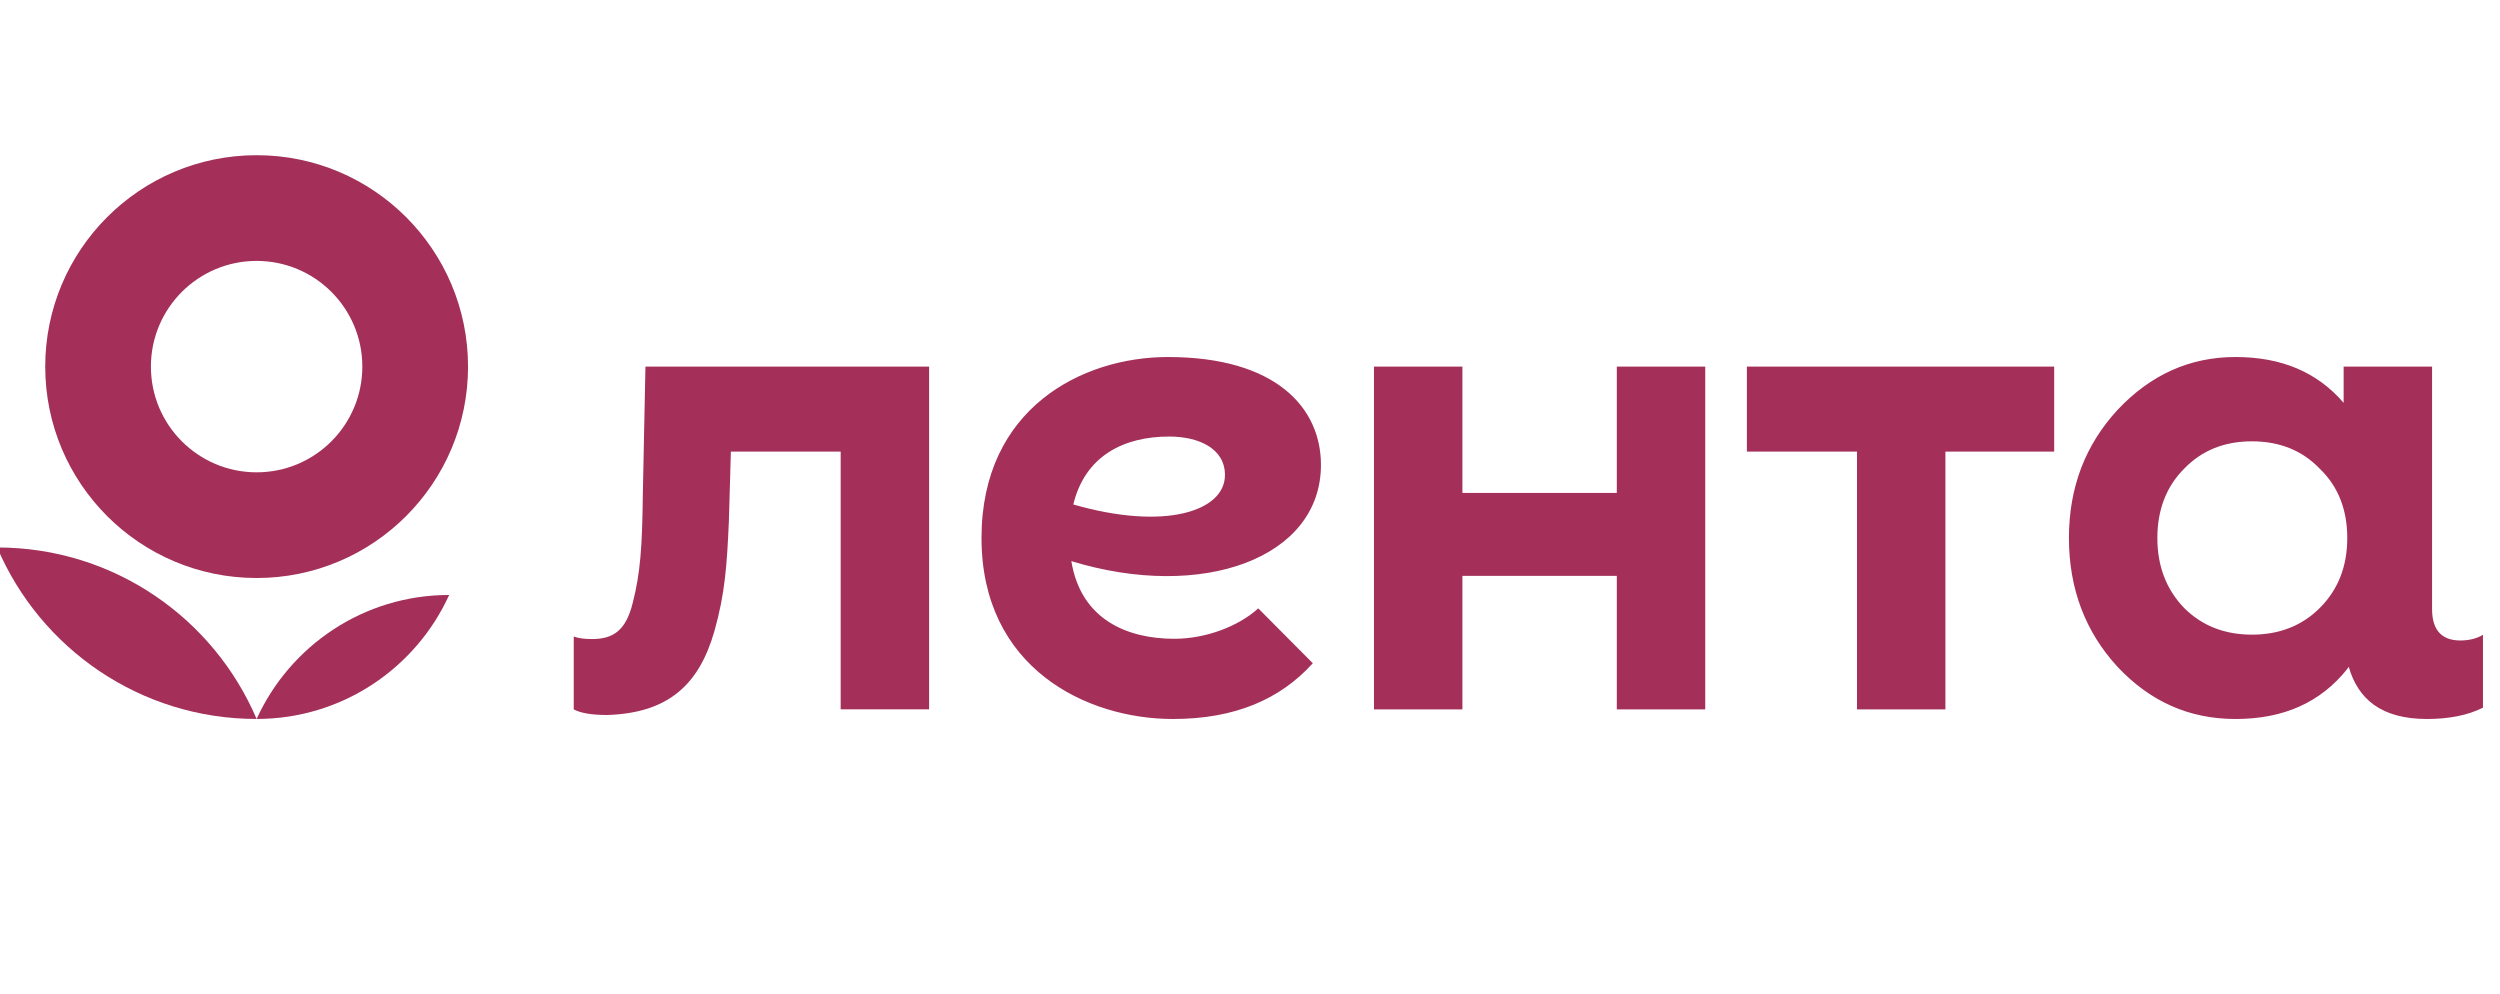
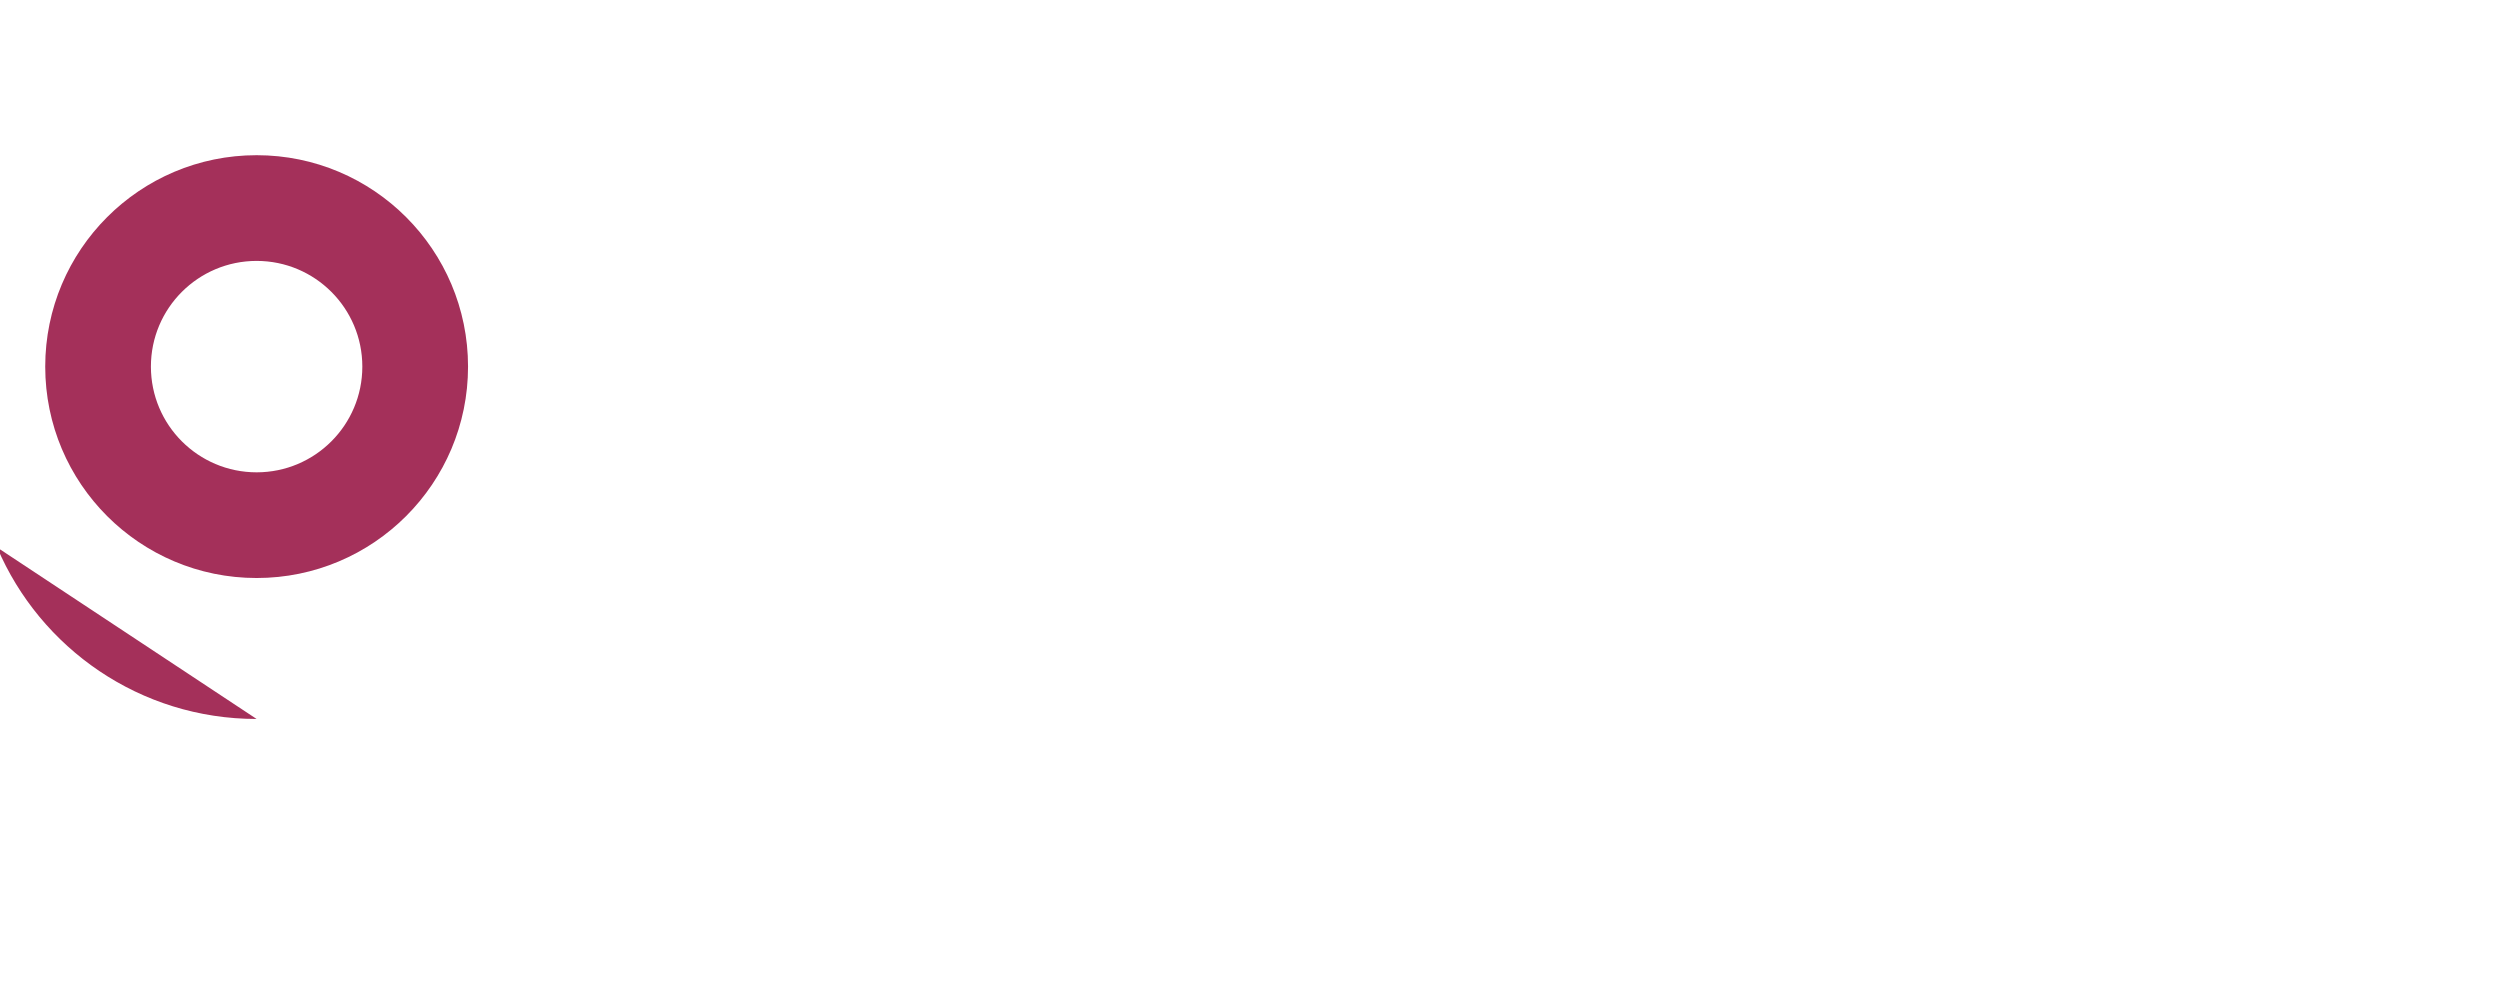
<svg xmlns="http://www.w3.org/2000/svg" width="176" height="70" viewBox="0 0 176 70" fill="none">
  <g clip-path="url(#clip0_1317_2010)">
-     <path d="M-0.199 38.542C2.824 45.638 9.863 50.615 18.065 50.615C15.042 43.517 8.003 38.542 -0.199 38.542Z" fill="#A4305A" />
-     <path d="M18.066 50.615C24.092 50.615 29.28 47.033 31.621 41.886C25.597 41.886 20.409 45.467 18.066 50.615Z" fill="#A4305A" />
+     <path d="M-0.199 38.542C2.824 45.638 9.863 50.615 18.065 50.615Z" fill="#A4305A" />
    <path fill-rule="evenodd" clip-rule="evenodd" d="M18.067 40.692C26.286 40.692 32.95 34.03 32.95 25.809C32.95 17.591 26.286 10.926 18.067 10.926C9.846 10.926 3.184 17.591 3.184 25.809C3.184 34.03 9.846 40.692 18.067 40.692ZM18.067 33.252C22.176 33.252 25.508 29.92 25.508 25.809C25.508 21.699 22.176 18.368 18.067 18.368C13.956 18.368 10.624 21.699 10.624 25.809C10.624 29.92 13.956 33.252 18.067 33.252Z" fill="#A4305A" />
-     <path d="M113.823 25.809H120.049V49.94H113.823V40.542H102.953V49.94H96.728V25.809H102.953V34.702H113.823V25.809ZM122.981 31.795H130.732V49.94H136.957V31.795H144.614V25.809H122.981V31.795ZM174.801 44.691V49.821C173.739 50.352 172.414 50.617 170.865 50.617C167.631 50.617 166.003 49.209 165.351 46.943L165.247 47.094C163.364 49.459 160.759 50.617 157.38 50.617C154.145 50.617 151.394 49.411 149.078 46.949C146.81 44.487 145.653 41.446 145.653 37.875C145.653 34.306 146.81 31.313 149.078 28.852C151.394 26.391 154.145 25.134 157.38 25.134C160.609 25.134 163.132 26.196 164.992 28.359V25.811H171.218V42.88C171.218 44.339 171.882 45.09 173.209 45.09C173.829 45.088 174.36 44.956 174.801 44.691ZM165.247 37.873C165.247 35.898 164.62 34.256 163.316 33.001C162.062 31.699 160.469 31.07 158.538 31.07C156.608 31.07 155.016 31.697 153.76 33.001C152.506 34.256 151.878 35.898 151.878 37.873C151.878 39.853 152.506 41.494 153.76 42.798C155.016 44.052 156.608 44.679 158.538 44.679C160.469 44.679 162.062 44.052 163.316 42.798C164.62 41.494 165.247 39.853 165.247 37.873ZM45.439 25.809L45.254 34.876C45.21 38.547 45.077 40.36 44.546 42.436C44.06 44.427 43.131 44.989 41.674 44.989C41.186 44.989 40.745 44.944 40.391 44.811V49.94C40.877 50.205 41.674 50.336 42.735 50.336C47.111 50.205 49.234 48.139 50.296 44.425C51.047 41.772 51.18 39.737 51.313 36.687L51.453 31.793H59.183V49.938H65.409V25.808H45.439V25.809ZM75.422 39.504C76.093 43.622 79.358 44.97 82.671 44.97C84.867 44.97 87.167 44.112 88.582 42.829L92.422 46.692C90.129 49.231 86.937 50.617 82.574 50.617C76.466 50.617 69.098 47.011 69.098 37.875C69.098 28.74 76.194 25.134 82.219 25.134C89.841 25.134 92.995 28.715 92.995 32.73C92.996 39.293 84.655 42.324 75.422 39.504ZM86.237 33.441C86.237 31.569 84.385 30.733 82.311 30.733C79.141 30.733 76.395 32.07 75.56 35.514C82.018 37.379 86.237 35.987 86.237 33.441Z" fill="#A4305A" />
  </g>
  <defs>
    <clipPath id="clip0_1317_2010">
      <rect width="176" height="70" fill="white" />
    </clipPath>
  </defs>
</svg>